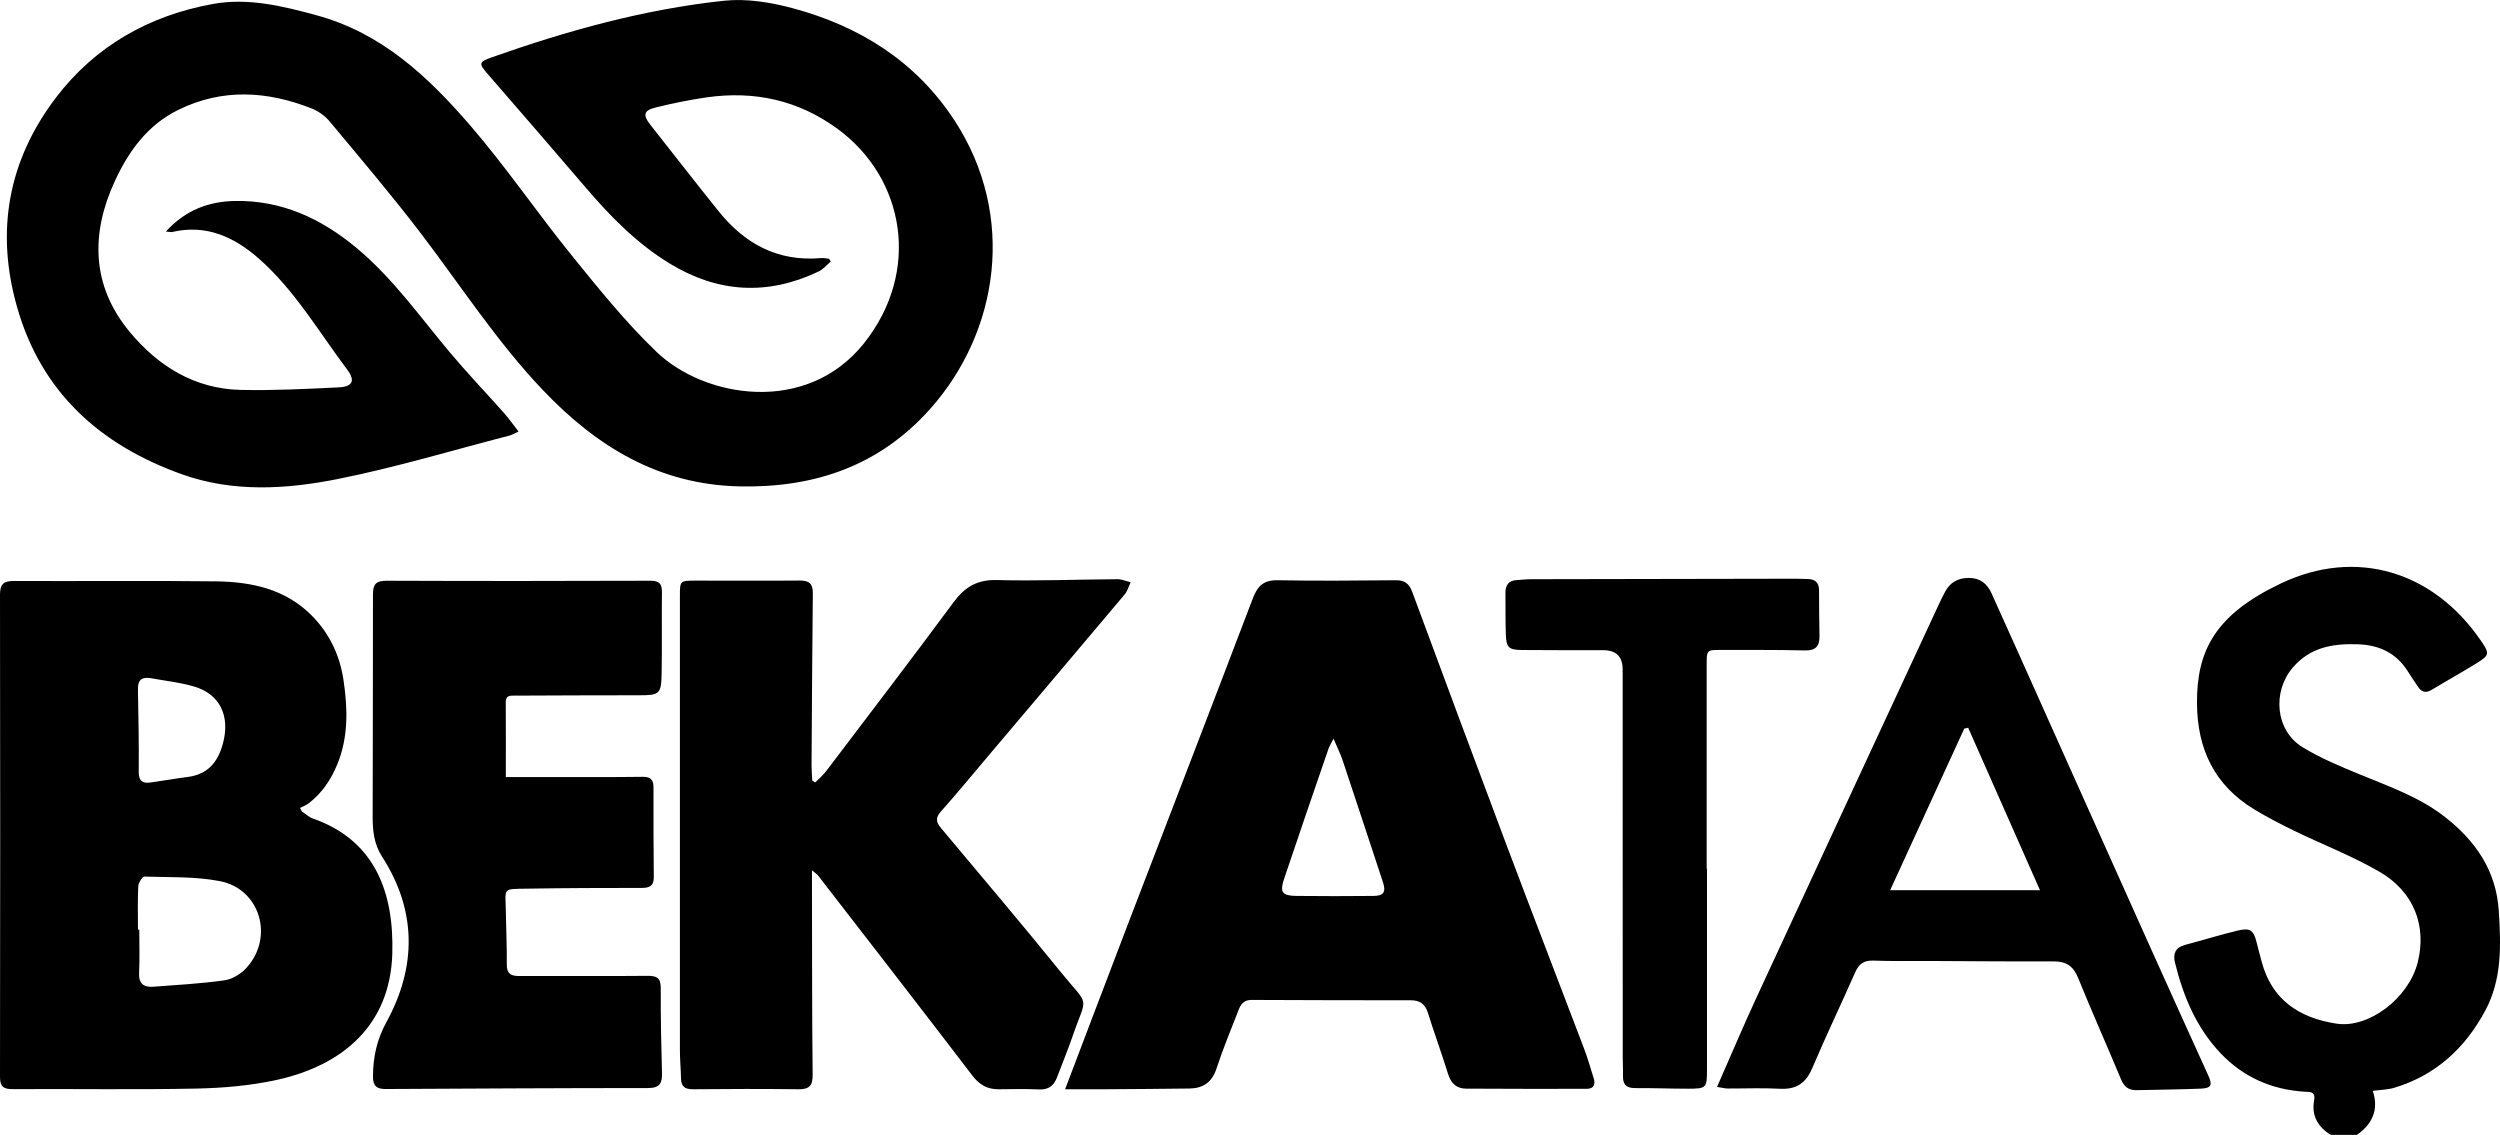
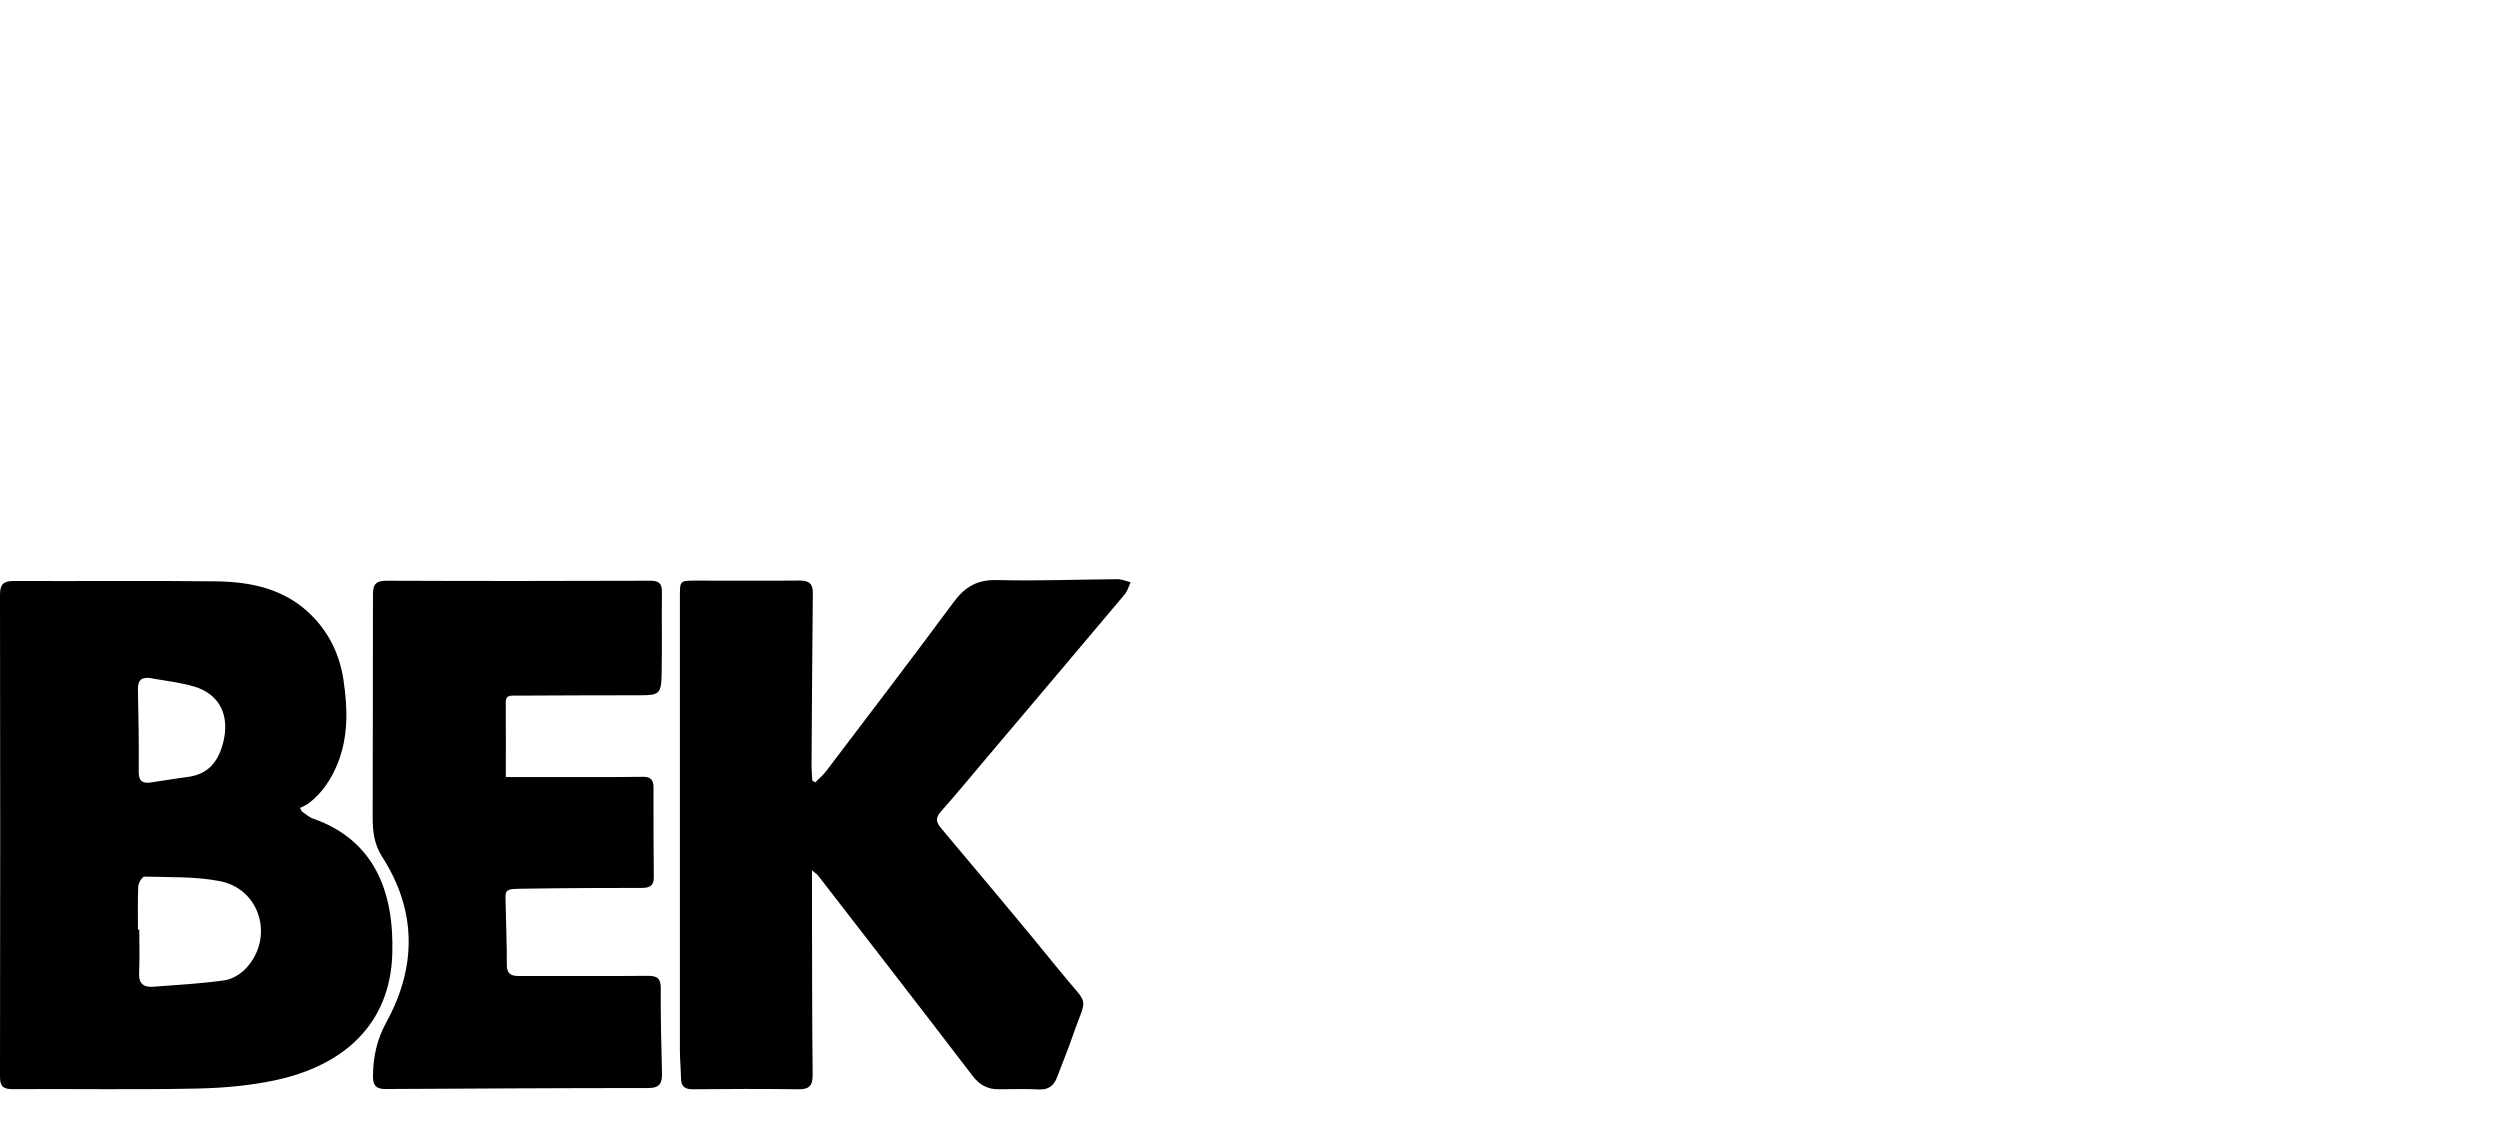
<svg xmlns="http://www.w3.org/2000/svg" id="Layer_2" data-name="Layer 2" viewBox="0 0 408.88 185.61">
  <defs>
    <style>
      .cls-1 {
        fill: #000000;
      }
    </style>
  </defs>
  <g id="Layer_2-2" data-name="Layer 2">
    <g id="Layer_1-2" data-name="Layer 1-2">
      <g>
-         <path class="cls-1" d="M381.2,185.61c-2.12-1.31-3.18-3.15-2.72-5.66,.27-1.49-.73-1.35-1.6-1.4-5.37-.35-9.99-2.38-13.69-6.28-3.97-4.18-6.13-9.35-7.48-14.88-.34-1.38,.08-2.43,1.62-2.84,2.91-.77,5.79-1.67,8.72-2.37,1.99-.47,2.54,0,3.02,1.94,.25,1.03,.54,2.06,.81,3.09,1.65,6.33,6.18,9.28,12.26,10.21,5.3,.81,11.79-4.18,13.27-9.98,1.52-5.98-.58-11.59-6.26-14.87-4.43-2.57-9.26-4.43-13.88-6.67-2.23-1.08-4.44-2.23-6.56-3.51-6.51-3.94-9.34-9.83-9.39-17.37-.06-8.71,3.09-14.54,13.7-19.59,12.35-5.88,24.97-1.98,32.71,9.32,1.47,2.14,1.46,2.4-.69,3.73-2.41,1.49-4.9,2.87-7.33,4.34-.96,.58-1.66,.4-2.25-.51-.52-.79-1.08-1.56-1.57-2.37-1.9-3.12-4.75-4.46-8.31-4.57-4.04-.13-7.74,.48-10.59,3.81-3.4,3.96-2.84,10.32,1.6,13.03,2.95,1.8,6.21,3.15,9.42,4.47,4.81,1.99,9.75,3.7,13.91,6.97,4.98,3.92,8.34,8.73,8.76,15.35,.36,5.61,.54,11.14-2.21,16.28-3.29,6.14-8.09,10.57-14.86,12.62-1.05,.32-2.19,.33-3.54,.51,1.02,3.09-.07,5.43-2.59,7.2h-4.28Z" />
-         <path class="cls-1" d="M27.13,37.87c3.21-3.52,7-4.92,11.27-5,7.65-.15,14.15,2.88,19.9,7.67,5.92,4.92,10.34,11.2,15.24,17.05,2.85,3.4,5.92,6.61,8.87,9.93,.81,.91,1.51,1.92,2.4,3.06-.66,.3-1.04,.54-1.46,.65-9.37,2.42-18.67,5.24-28.14,7.12-8.42,1.68-17.1,2.2-25.43-.77-13.37-4.77-23.04-13.39-27.01-27.43C-.75,37.74,1.35,26.2,9.17,15.94,15.62,7.48,24.43,2.54,34.81,.65c5.73-1.04,11.31,.31,16.94,1.84,10.65,2.9,18.19,9.98,25.03,17.88,5.95,6.87,11.08,14.45,16.82,21.52,4.39,5.41,8.79,10.89,13.81,15.69,7.82,7.48,24.44,10.35,33.85-1.38,9.42-11.76,6.78-27.05-4.31-35.15-6.41-4.68-13.57-6.23-21.34-5.13-2.8,.4-5.59,.98-8.34,1.65-2.01,.49-2.17,1.23-.91,2.83,3.74,4.74,7.44,9.51,11.22,14.21,4.28,5.31,9.69,8.21,16.69,7.6,.44-.04,.89,.07,1.33,.11l.27,.47c-.66,.54-1.23,1.25-1.98,1.61-8.34,3.98-16.47,3.51-24.36-1.3-5.43-3.31-9.79-7.79-13.88-12.59-5.26-6.16-10.58-12.28-15.89-18.41-1.49-1.72-1.47-1.96,.66-2.72C92.78,5.01,105.38,1.51,118.42,.12c3.65-.39,7.59,.25,11.18,1.21,10.98,2.94,20.19,8.69,26.52,18.38,10.18,15.6,7.23,34.58-3.99,47.17-8.28,9.29-18.85,12.92-31.13,12.67-13.26-.27-23.41-6.51-32.21-15.75-7.5-7.88-13.38-17-19.94-25.61-4.77-6.25-9.87-12.25-14.9-18.29-.76-.92-1.86-1.72-2.97-2.16-7.28-2.86-14.57-3.33-21.82,.23-5.01,2.46-8.07,6.7-10.32,11.52-4.04,8.66-3.91,17.22,2.37,24.79,4.62,5.58,10.61,9.32,18.14,9.49,5.31,.12,10.64-.16,15.95-.41,2.38-.11,2.86-1.08,1.48-2.92-4.65-6.18-8.57-12.97-14.45-18.15-4-3.52-8.59-5.65-14.15-4.35-.21,.05-.45-.03-1.06-.07h0Z" />
        <path class="cls-1" d="M49.43,132.76c.57,.37,1.09,.88,1.71,1.1,10.16,3.54,13.33,12.06,13.02,22.16-.36,11.66-8.12,18.24-18.94,20.61-4.29,.94-8.77,1.32-13.18,1.41-10,.2-20,.03-30,.09-1.56,0-2.04-.49-2.04-2.04,.04-26.27,.05-52.55,0-78.82,0-1.73,.58-2.26,2.26-2.25,11.01,.05,22.01-.07,33.02,.06,5.9,.07,11.52,1.26,15.89,5.78,2.82,2.92,4.43,6.45,5.01,10.37,.69,4.63,.83,9.3-1.02,13.79-1.03,2.51-2.5,4.69-4.67,6.36-.42,.32-.94,.51-1.42,.76,.11,.21,.22,.42,.33,.63h.02Zm-26.87,19.29h.22c0,2.37,.08,4.74-.03,7.1-.08,1.76,.78,2.35,2.34,2.23,3.89-.3,7.79-.5,11.64-1.05,1.28-.18,2.69-1.06,3.58-2.04,4.56-4.99,2.24-12.91-4.36-14.18-4.02-.78-8.22-.61-12.34-.74-.33,0-.97,1.01-1,1.58-.11,2.36-.05,4.73-.05,7.1Zm1.87-41.17c-1.47-.14-1.9,.54-1.87,1.91,.09,4.48,.17,8.97,.13,13.46-.01,1.5,.64,1.91,1.92,1.73,2.04-.28,4.07-.65,6.11-.91,3.25-.42,4.91-2.4,5.73-5.43,1.23-4.51-.45-8.12-4.74-9.37-2.36-.69-4.84-.94-7.27-1.39h-.01Z" />
-         <path class="cls-1" d="M174.2,178.15c3.48-9.14,6.83-18.01,10.22-26.86,6.83-17.81,13.7-35.6,20.48-53.42,.78-2.05,1.78-3.02,4.1-2.97,6.45,.13,12.9,.05,19.35,0,1.39,0,2.13,.57,2.61,1.87,5.15,13.91,10.31,27.81,15.53,41.69,4.16,11.05,8.42,22.06,12.61,33.1,.59,1.54,1.03,3.14,1.53,4.72,.34,1.06,.09,1.8-1.15,1.8-6.57,0-13.14,.02-19.71-.03-1.51,0-2.45-.84-2.92-2.36-1.05-3.38-2.27-6.71-3.33-10.08-.45-1.43-1.36-2.01-2.74-2.01-8.7-.02-17.41,0-26.11-.06-1.29,0-1.77,.77-2.14,1.75-1.21,3.14-2.52,6.25-3.56,9.45-.74,2.28-2.2,3.26-4.45,3.29-4.56,.06-9.12,.09-13.67,.12-2.18,0-4.37,0-6.64,0h-.01Zm43.9-57.35c-.44,.88-.68,1.26-.83,1.68-2.43,7.07-4.87,14.15-7.25,21.24-.74,2.21-.33,2.78,2,2.81,4.19,.05,8.39,.04,12.58,0,1.7,0,2.11-.64,1.59-2.22-2.2-6.65-4.38-13.31-6.6-19.96-.36-1.07-.88-2.1-1.5-3.56h.01Z" />
        <path class="cls-1" d="M132.8,142.32v3.44c.03,10.01,0,20.01,.11,30.02,.02,1.8-.56,2.39-2.33,2.37-5.74-.07-11.49-.06-17.23,0-1.38,.02-1.95-.47-1.97-1.81-.03-1.54-.18-3.07-.18-4.61-.01-24.75,0-49.49,0-74.24,0-2.51,.01-2.52,2.56-2.53,5.68,0,11.37,.04,17.05-.01,1.51-.01,2.15,.51,2.13,2.05-.1,9.41-.15,18.82-.21,28.24,0,.81,.08,1.61,.12,2.42,.16,.1,.31,.2,.47,.31,.61-.61,1.29-1.17,1.8-1.85,6.97-9.19,13.99-18.36,20.84-27.63,1.85-2.5,3.87-3.71,7.1-3.62,6.56,.17,13.14-.1,19.71-.14,.72,0,1.43,.32,2.15,.5-.32,.67-.51,1.43-.97,1.98-7.43,8.83-14.89,17.64-22.34,26.45-2.56,3.03-5.08,6.09-7.71,9.05-.92,1.03-.83,1.72,0,2.72,6.54,7.8,13.12,15.57,19.53,23.48,4.9,6.04,4.38,3.6,1.96,10.67-.77,2.23-1.68,4.41-2.51,6.62-.52,1.37-1.39,2.06-2.96,1.98-2.19-.11-4.38-.05-6.57-.03-1.85,.02-3.15-.71-4.32-2.24-8.36-10.95-16.82-21.84-25.25-32.74-.14-.18-.35-.3-.99-.84v-.02Z" />
        <path class="cls-1" d="M82.74,127.09h14.42c2.66,0,5.33,0,7.99-.04,1.2-.02,1.73,.46,1.73,1.67,0,4.91-.01,9.83,.05,14.74,.02,1.49-.76,1.76-2,1.76-6.22,0-12.43,.02-18.65,.12-4.22,.07-3.6-.17-3.55,3.68,.04,2.9,.19,5.8,.16,8.7-.02,1.52,.64,1.92,2.03,1.91,6.99-.03,13.97,.04,20.96-.03,1.58-.02,2.2,.36,2.19,2.05-.03,4.62,.08,9.23,.2,13.85,.05,1.64-.36,2.45-2.25,2.45-14.33,0-28.65,.09-42.98,.16-1.44,0-2.06-.5-2.04-2.1,.04-3.16,.61-5.95,2.22-8.88,4.93-9.01,4.96-18.2-.74-27.04-1.3-2.02-1.53-4.2-1.53-6.45,0-12.14,.07-24.27,.05-36.41,0-1.66,.47-2.25,2.21-2.25,14.39,.06,28.77,.05,43.16,0,1.39,0,1.91,.45,1.89,1.82-.05,4.5,.04,9-.05,13.5-.07,3.24-.41,3.42-3.69,3.41-6.75-.01-13.5,.04-20.24,.06-.78,0-1.57-.11-1.56,1.1,.03,3.96,.01,7.91,.01,12.2v.02Z" />
-         <path class="cls-1" d="M280.82,177.78c2.23-5.06,4.24-9.84,6.42-14.55,9.9-21.41,19.84-42.8,29.77-64.19,.35-.75,.71-1.5,1.1-2.23,.82-1.56,2.11-2.28,3.89-2.29,1.85,0,2.99,.92,3.71,2.5,1.56,3.45,3.11,6.9,4.66,10.35,6.94,15.48,13.86,30.97,20.81,46.44,3.31,7.38,6.66,14.75,10,22.12,.71,1.56,.47,2.05-1.26,2.12-3.49,.14-6.98,.17-10.46,.25-1.28,.03-2.04-.52-2.55-1.74-2.31-5.56-4.78-11.06-7.04-16.64-.79-1.94-1.96-2.69-3.99-2.68-6.86,.03-13.73-.04-20.6-.07-2.96,0-5.92,.05-8.88-.06-1.53-.05-2.37,.52-2.98,1.91-2.31,5.25-4.79,10.42-7.03,15.69-1.05,2.48-2.63,3.51-5.31,3.36-2.83-.16-5.68-.03-8.52-.04-.39,0-.78-.11-1.74-.26h0Zm28.32-32.19h24.5c-4.06-9.18-7.9-17.87-11.74-26.56-.21,.04-.43,.09-.64,.13-4.02,8.76-8.04,17.53-12.12,26.43Z" />
-         <path class="cls-1" d="M279.18,142.1v32.85c0,3.01-.09,3.1-3.08,3.11-2.9,0-5.8-.12-8.7-.1-1.48,0-2-.66-1.96-2.04,.03-1-.04-2.01-.04-3.02,0-21.13,0-42.26-.01-63.39,0-2.11-1.05-3.16-3.16-3.17-4.44,0-8.88,.01-13.32-.03-2.18-.02-2.56-.41-2.63-2.62-.07-2.25-.04-4.5-.06-6.75,0-1.27,.55-2.01,1.88-2.07,.77-.04,1.53-.14,2.3-.14,14.38-.03,28.76-.06,43.15-.08,.71,0,1.42,.04,2.13,.05,1.23,.02,1.83,.62,1.83,1.87,0,2.49,.03,4.97,.07,7.46,.03,1.69-.65,2.4-2.45,2.35-4.55-.12-9.11-.06-13.67-.08-2.3,0-2.33-.01-2.33,2.39-.01,11.13,0,22.25,0,33.38h.06v.03Z" />
      </g>
    </g>
  </g>
</svg>